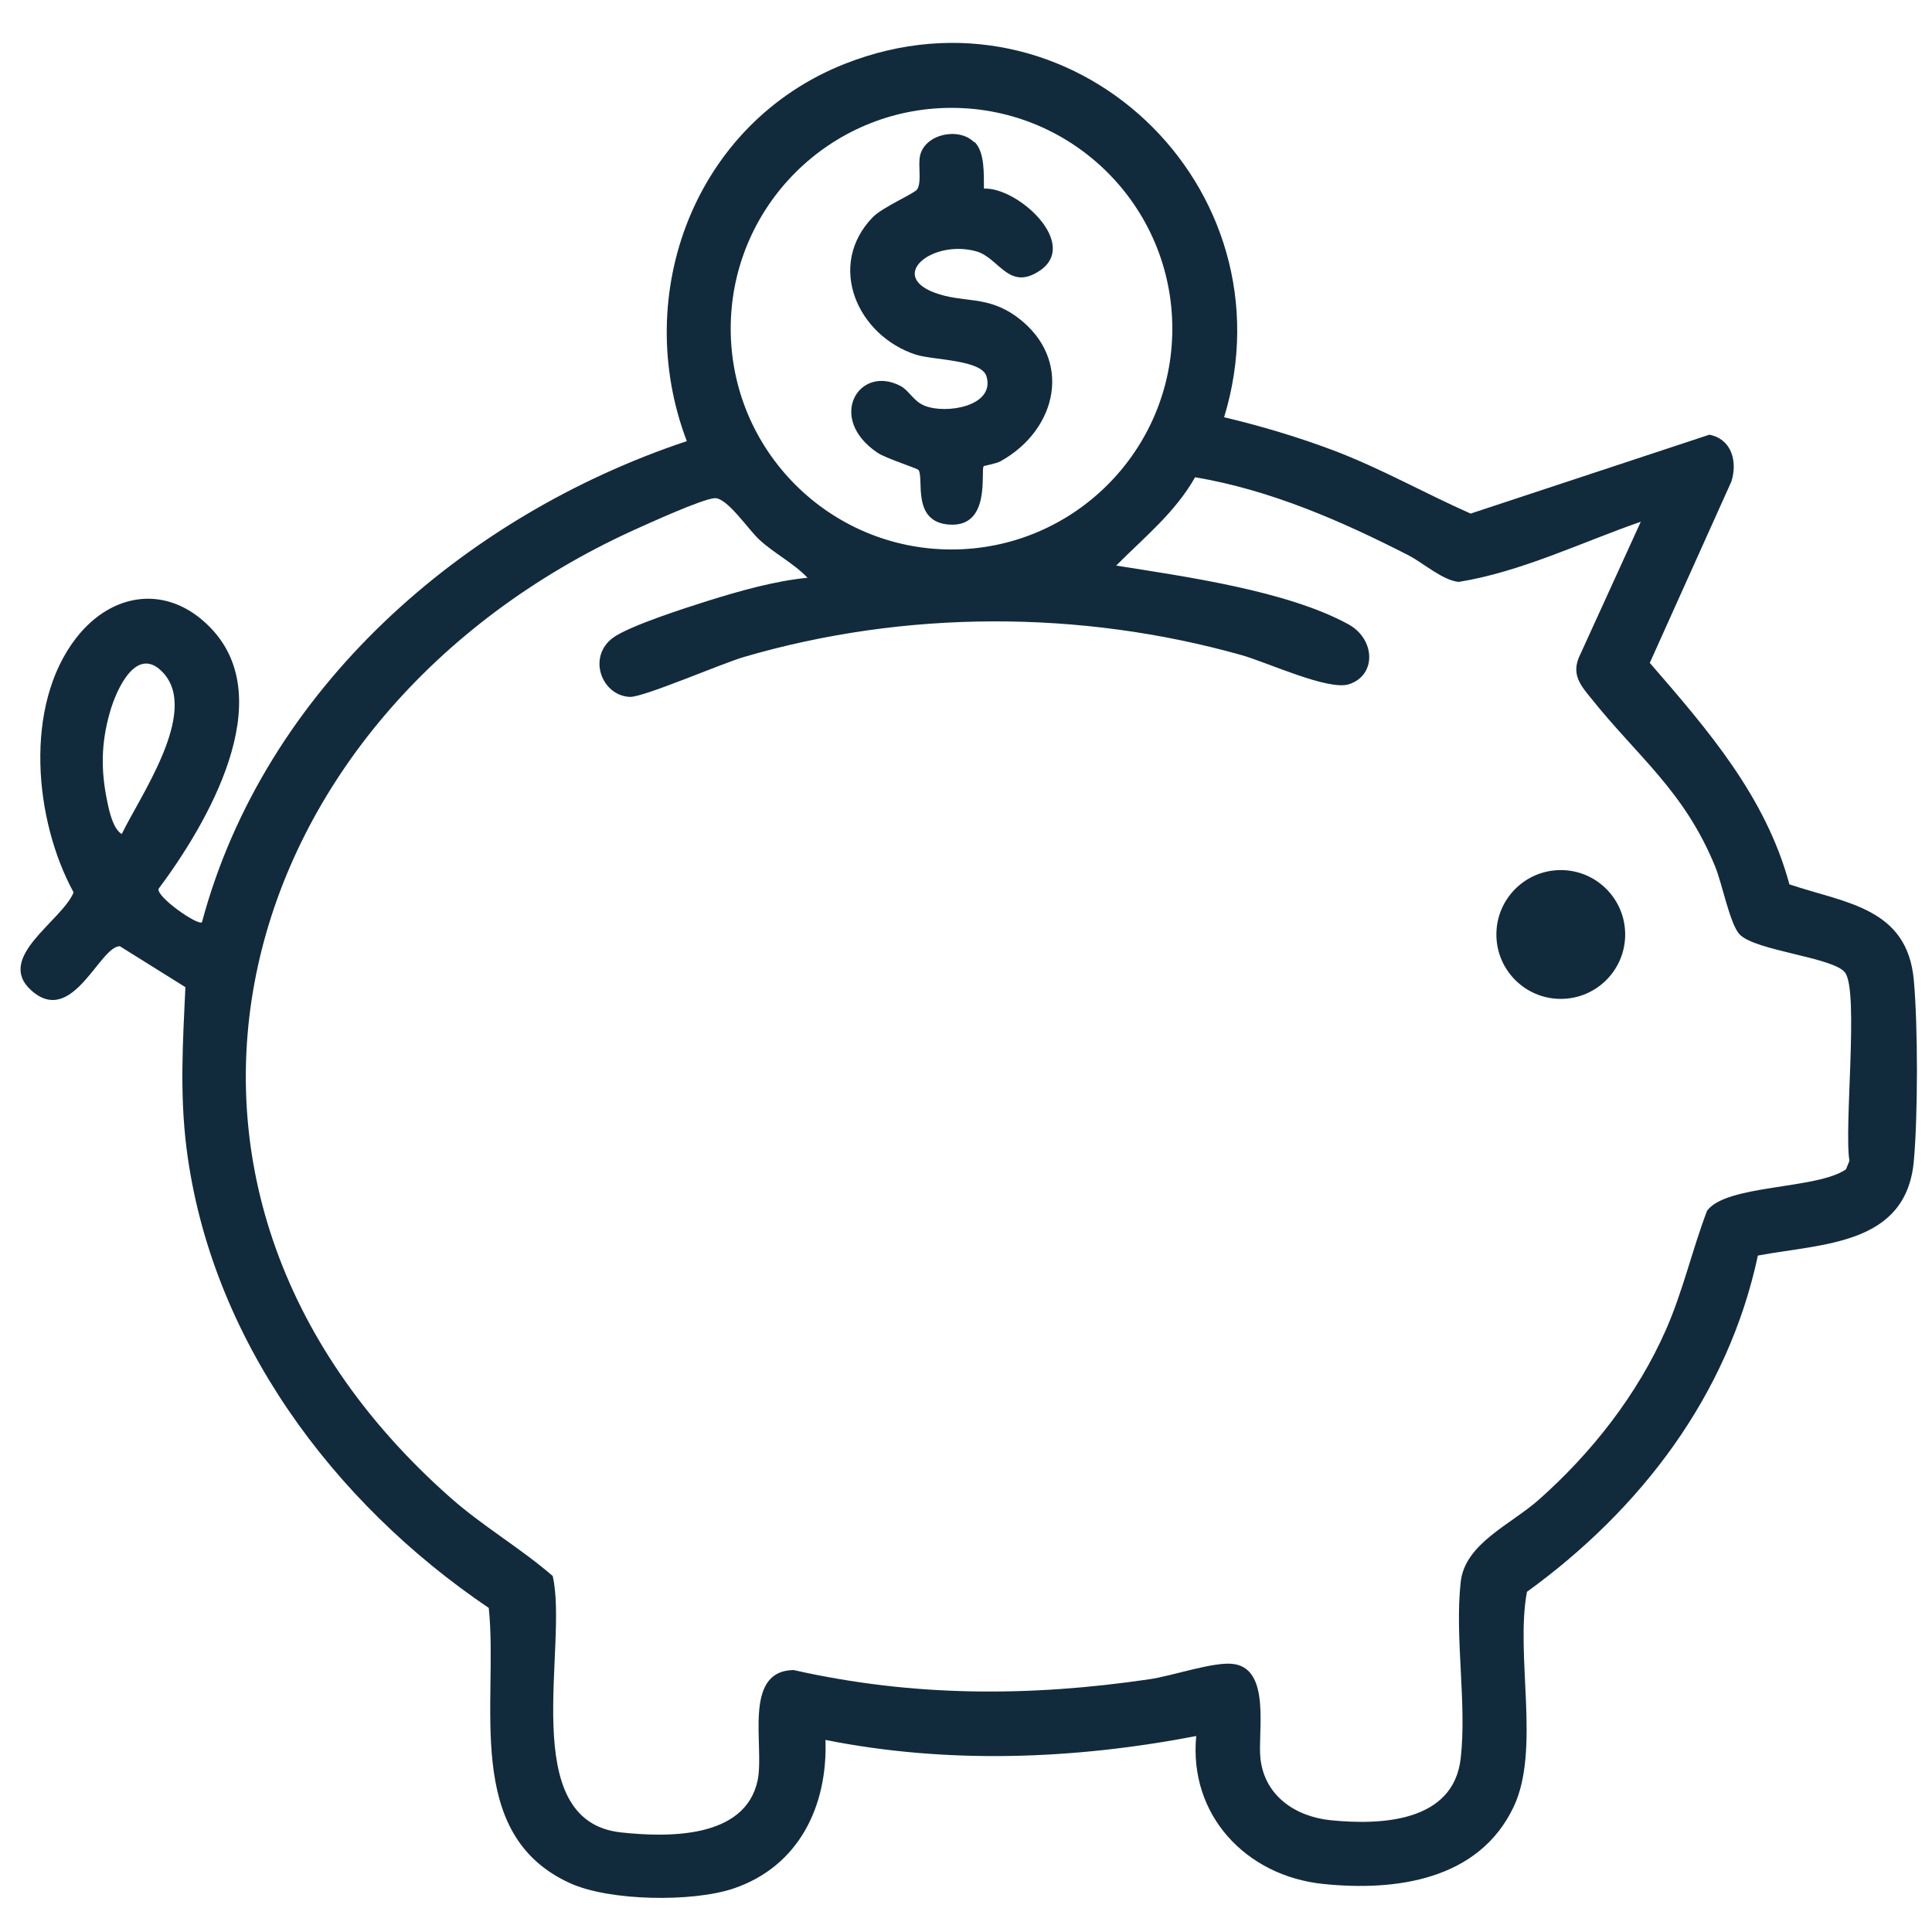
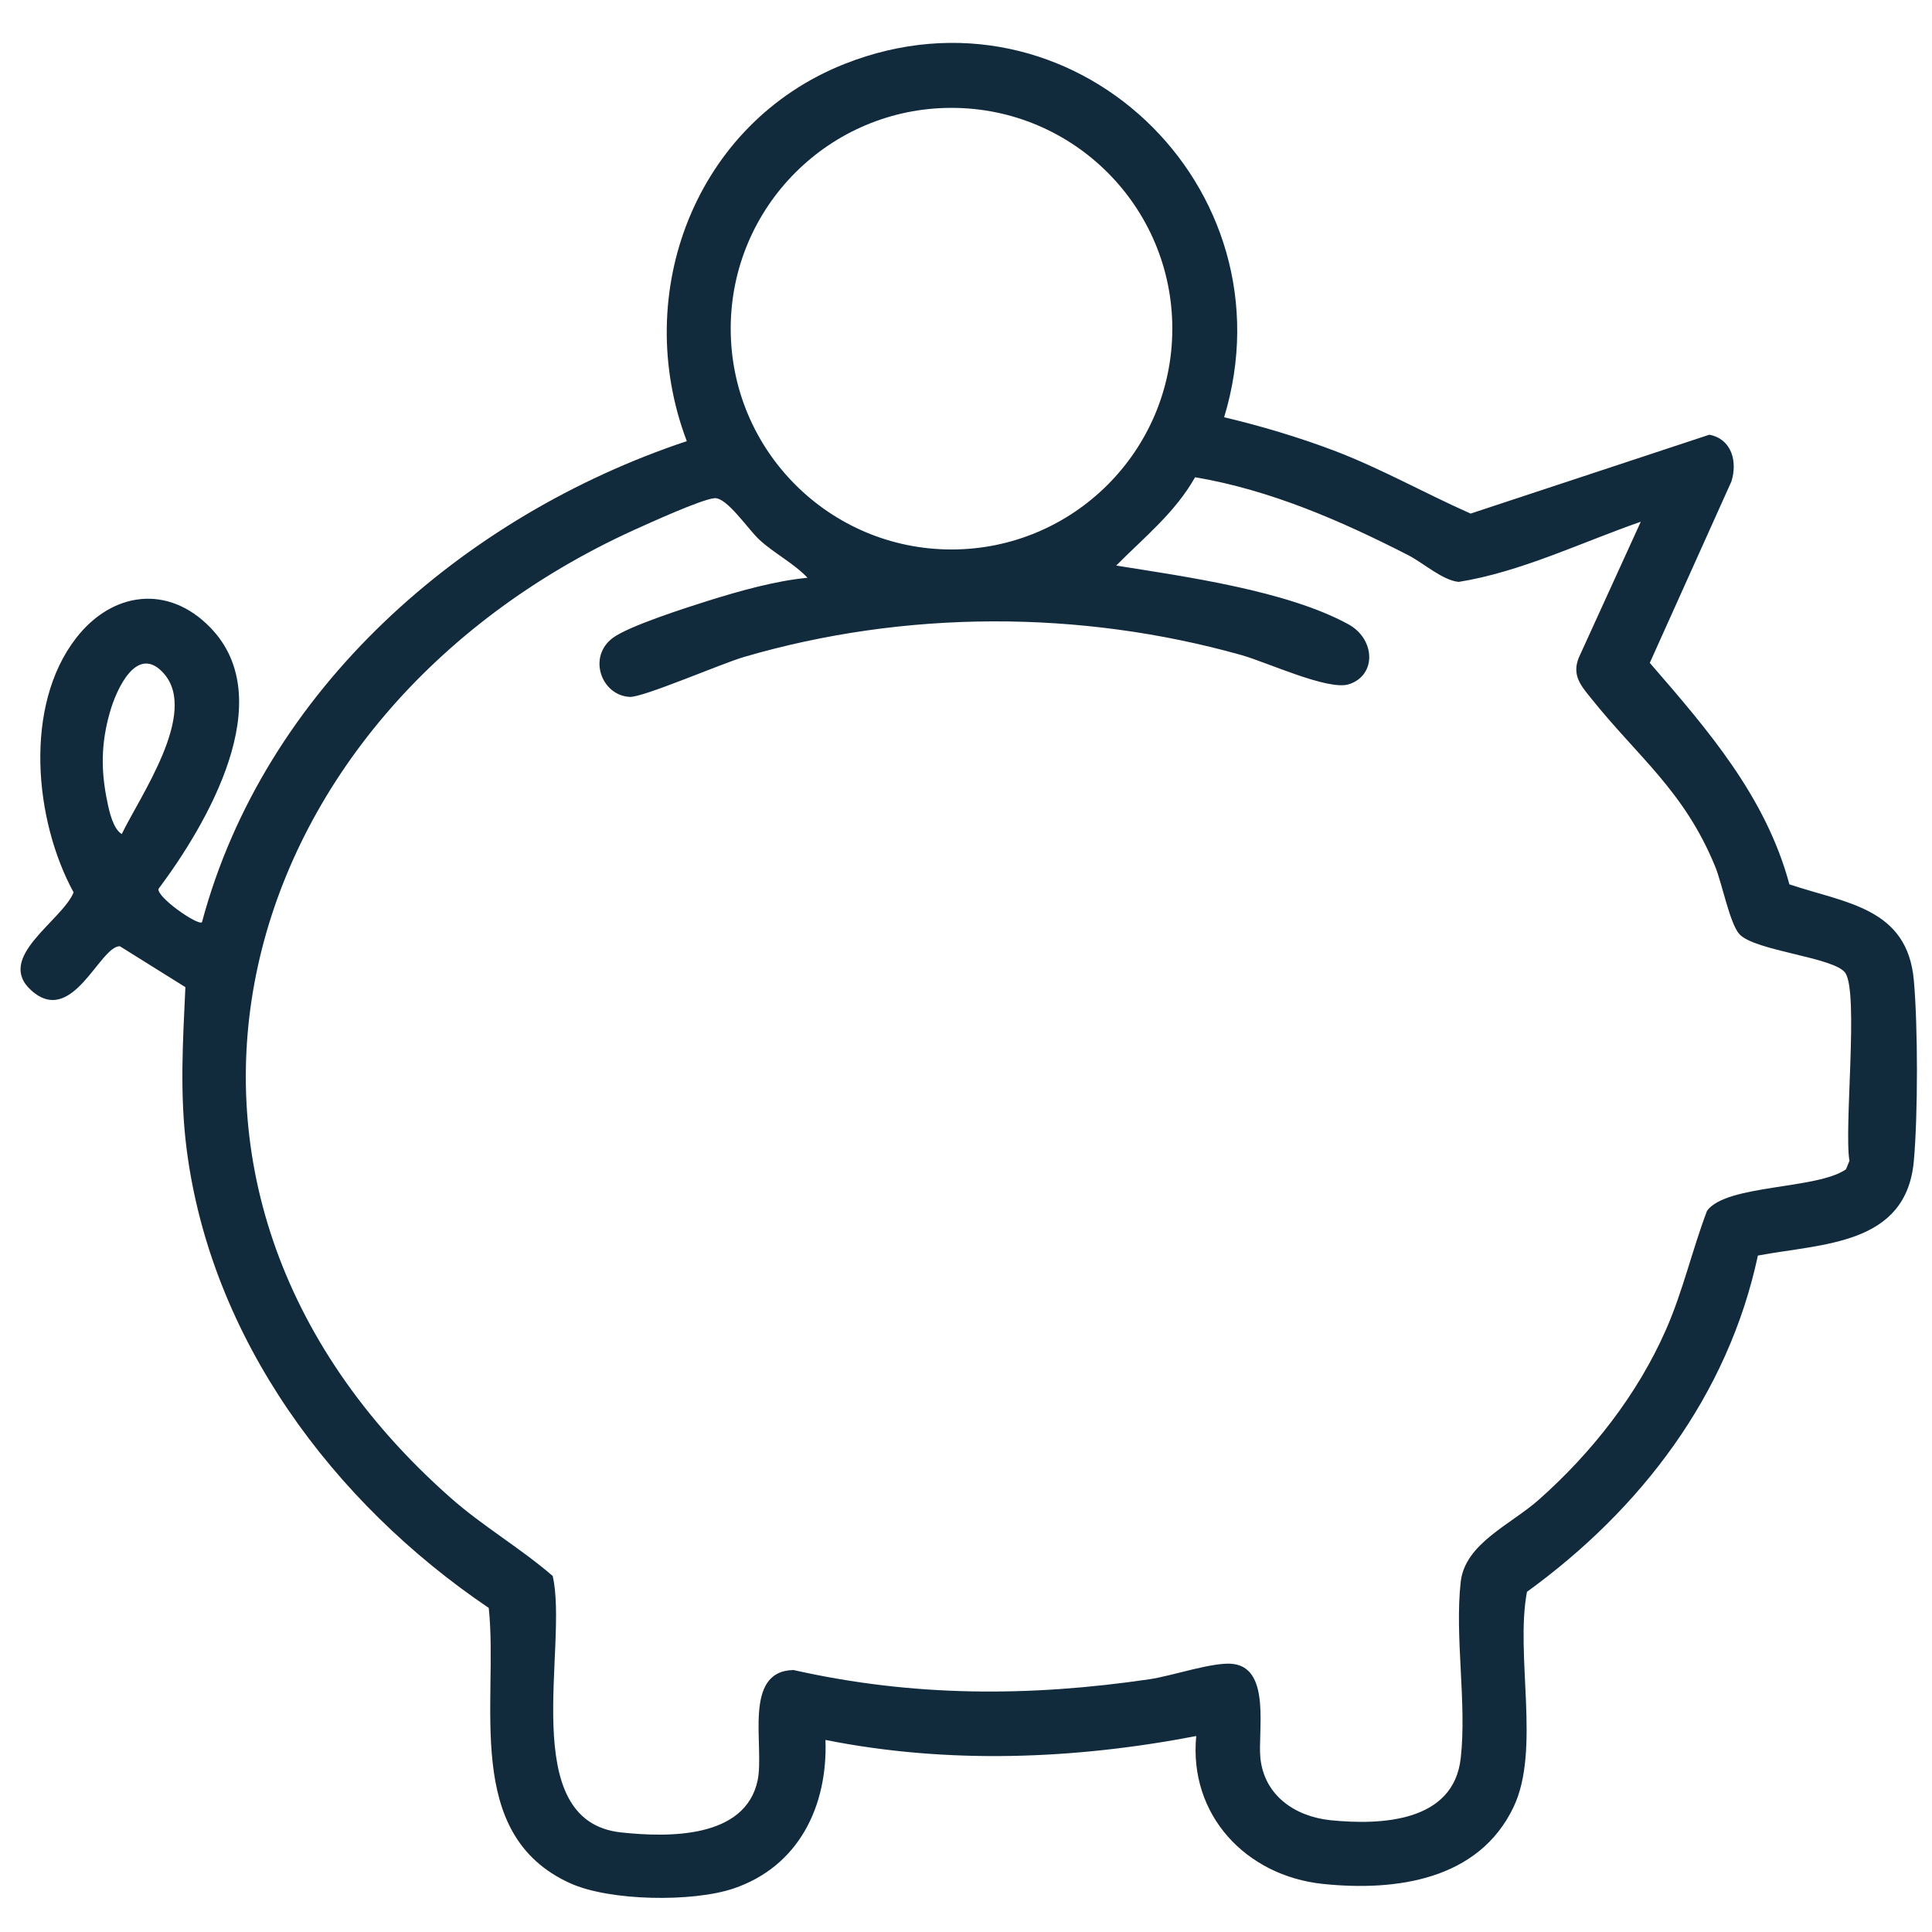
<svg xmlns="http://www.w3.org/2000/svg" id="Isolation_Mode" viewBox="0 0 84 84">
  <defs>
    <style>.cls-1{fill:#112b3d;}</style>
  </defs>
  <path class="cls-1" d="M53.22,18.14c1.6.38,3.21.86,4.75,1.44,2.06.78,3.96,1.86,5.97,2.75l10.38-3.43c.97.19,1.23,1.16.96,2.03l-3.55,7.89c2.52,2.91,5.04,5.81,6.07,9.63,2.44.82,5.13,1.01,5.41,4.17.18,1.99.18,5.87,0,7.86-.33,3.67-3.97,3.58-6.78,4.11-1.3,6.08-5.09,11.03-10.04,14.62-.52,2.75.6,6.87-.58,9.35-1.51,3.18-5.11,3.68-8.29,3.35-3.35-.35-5.84-3-5.51-6.43-5.31,1.02-10.79,1.23-16.12.17.1,2.88-1.16,5.5-4,6.46-1.78.6-5.38.55-7.1-.23-4.7-2.13-3.11-7.87-3.54-11.97-6.76-4.57-12.09-11.7-13.14-19.98-.3-2.39-.16-4.62-.05-7.01l-2.85-1.78c-.88,0-2.06,3.51-3.84,1.93-1.61-1.43,1.32-3.02,1.83-4.27-1.71-3.13-2.18-8.11.11-11.06,1.56-2.01,3.99-2.35,5.83-.46,3.05,3.13-.15,8.56-2.25,11.37-.06.37,1.69,1.59,1.89,1.45,2.71-10.13,11.36-17.68,21.08-20.92-2.44-6.43.37-13.83,6.86-16.4,9.88-3.91,19.55,5.36,16.5,15.37ZM50.97,14.29c0-5.3-4.3-9.6-9.6-9.6s-9.6,4.3-9.6,9.6,4.3,9.6,9.6,9.6,9.6-4.3,9.6-9.6ZM71.35,22.68c-2.59.9-5.23,2.19-7.93,2.62-.7-.07-1.52-.81-2.17-1.15-2.93-1.5-6.02-2.85-9.29-3.4-.87,1.54-2.21,2.61-3.43,3.84,3,.48,7.42,1.09,10.09,2.55,1.18.64,1.24,2.22.03,2.61-.9.29-3.57-.96-4.68-1.27-7.01-1.97-14.62-1.96-21.61.08-.97.28-4.4,1.77-4.98,1.74-1.23-.06-1.85-1.74-.73-2.57.71-.52,3.19-1.31,4.14-1.61,1.38-.43,2.89-.86,4.32-1-.61-.64-1.45-1.06-2.09-1.65-.5-.46-1.42-1.86-1.96-1.81-.59.06-2.82,1.08-3.51,1.39-17.57,8.01-23.34,28.49-7.96,42.07,1.4,1.24,3.03,2.18,4.44,3.4.7,3.02-1.6,10.66,2.97,11.15,2.04.22,5.4.28,5.94-2.26.31-1.49-.67-4.76,1.56-4.8,5.2,1.17,10.24,1.17,15.48.4.98-.14,2.84-.79,3.67-.66,1.61.24,1.03,2.96,1.15,4.09.17,1.63,1.51,2.54,3.05,2.7,2.19.22,5.35.09,5.66-2.7.27-2.39-.27-5.28,0-7.67.19-1.67,2.19-2.49,3.4-3.57,2.29-2.03,4.28-4.56,5.52-7.38.74-1.68,1.14-3.47,1.79-5.18.85-1.15,4.78-.92,6.04-1.8l.15-.37c-.24-1.43.41-7.31-.18-8.17-.47-.68-3.92-.95-4.6-1.68-.42-.45-.76-2.23-1.06-2.95-1.35-3.29-3.34-4.74-5.4-7.32-.44-.54-.83-1-.53-1.75l2.7-5.92ZM5.29,36.27c.8-1.66,3.34-5.26,1.84-6.98-1.16-1.32-2.06.65-2.35,1.67-.39,1.36-.4,2.55-.11,3.92.08.4.25,1.16.62,1.38Z" />
-   <circle class="cls-1" cx="67.86" cy="40.63" r="2.8" />
-   <path class="cls-1" d="M42.37,6.17c.46.45.4,1.43.41,2.03,1.47-.07,4.19,2.41,2.41,3.58-1.35.89-1.76-.6-2.77-.86-1.88-.5-3.8,1.04-1.8,1.8,1.27.48,2.29.09,3.62,1.08,2.41,1.8,1.76,4.86-.73,6.25-.22.12-.71.19-.74.22-.15.17.34,2.64-1.47,2.54-1.68-.09-1.12-1.99-1.36-2.37-.05-.08-1.4-.5-1.78-.75-2.24-1.5-.82-3.86.99-2.91.38.2.56.66,1.05.86.94.38,3.08.02,2.69-1.28-.22-.73-2.33-.7-3.07-.94-2.55-.83-3.9-3.89-1.87-5.98.43-.44,1.82-1.03,1.93-1.21.2-.33.03-1,.12-1.45.2-.95,1.68-1.27,2.35-.6Z" />
</svg>